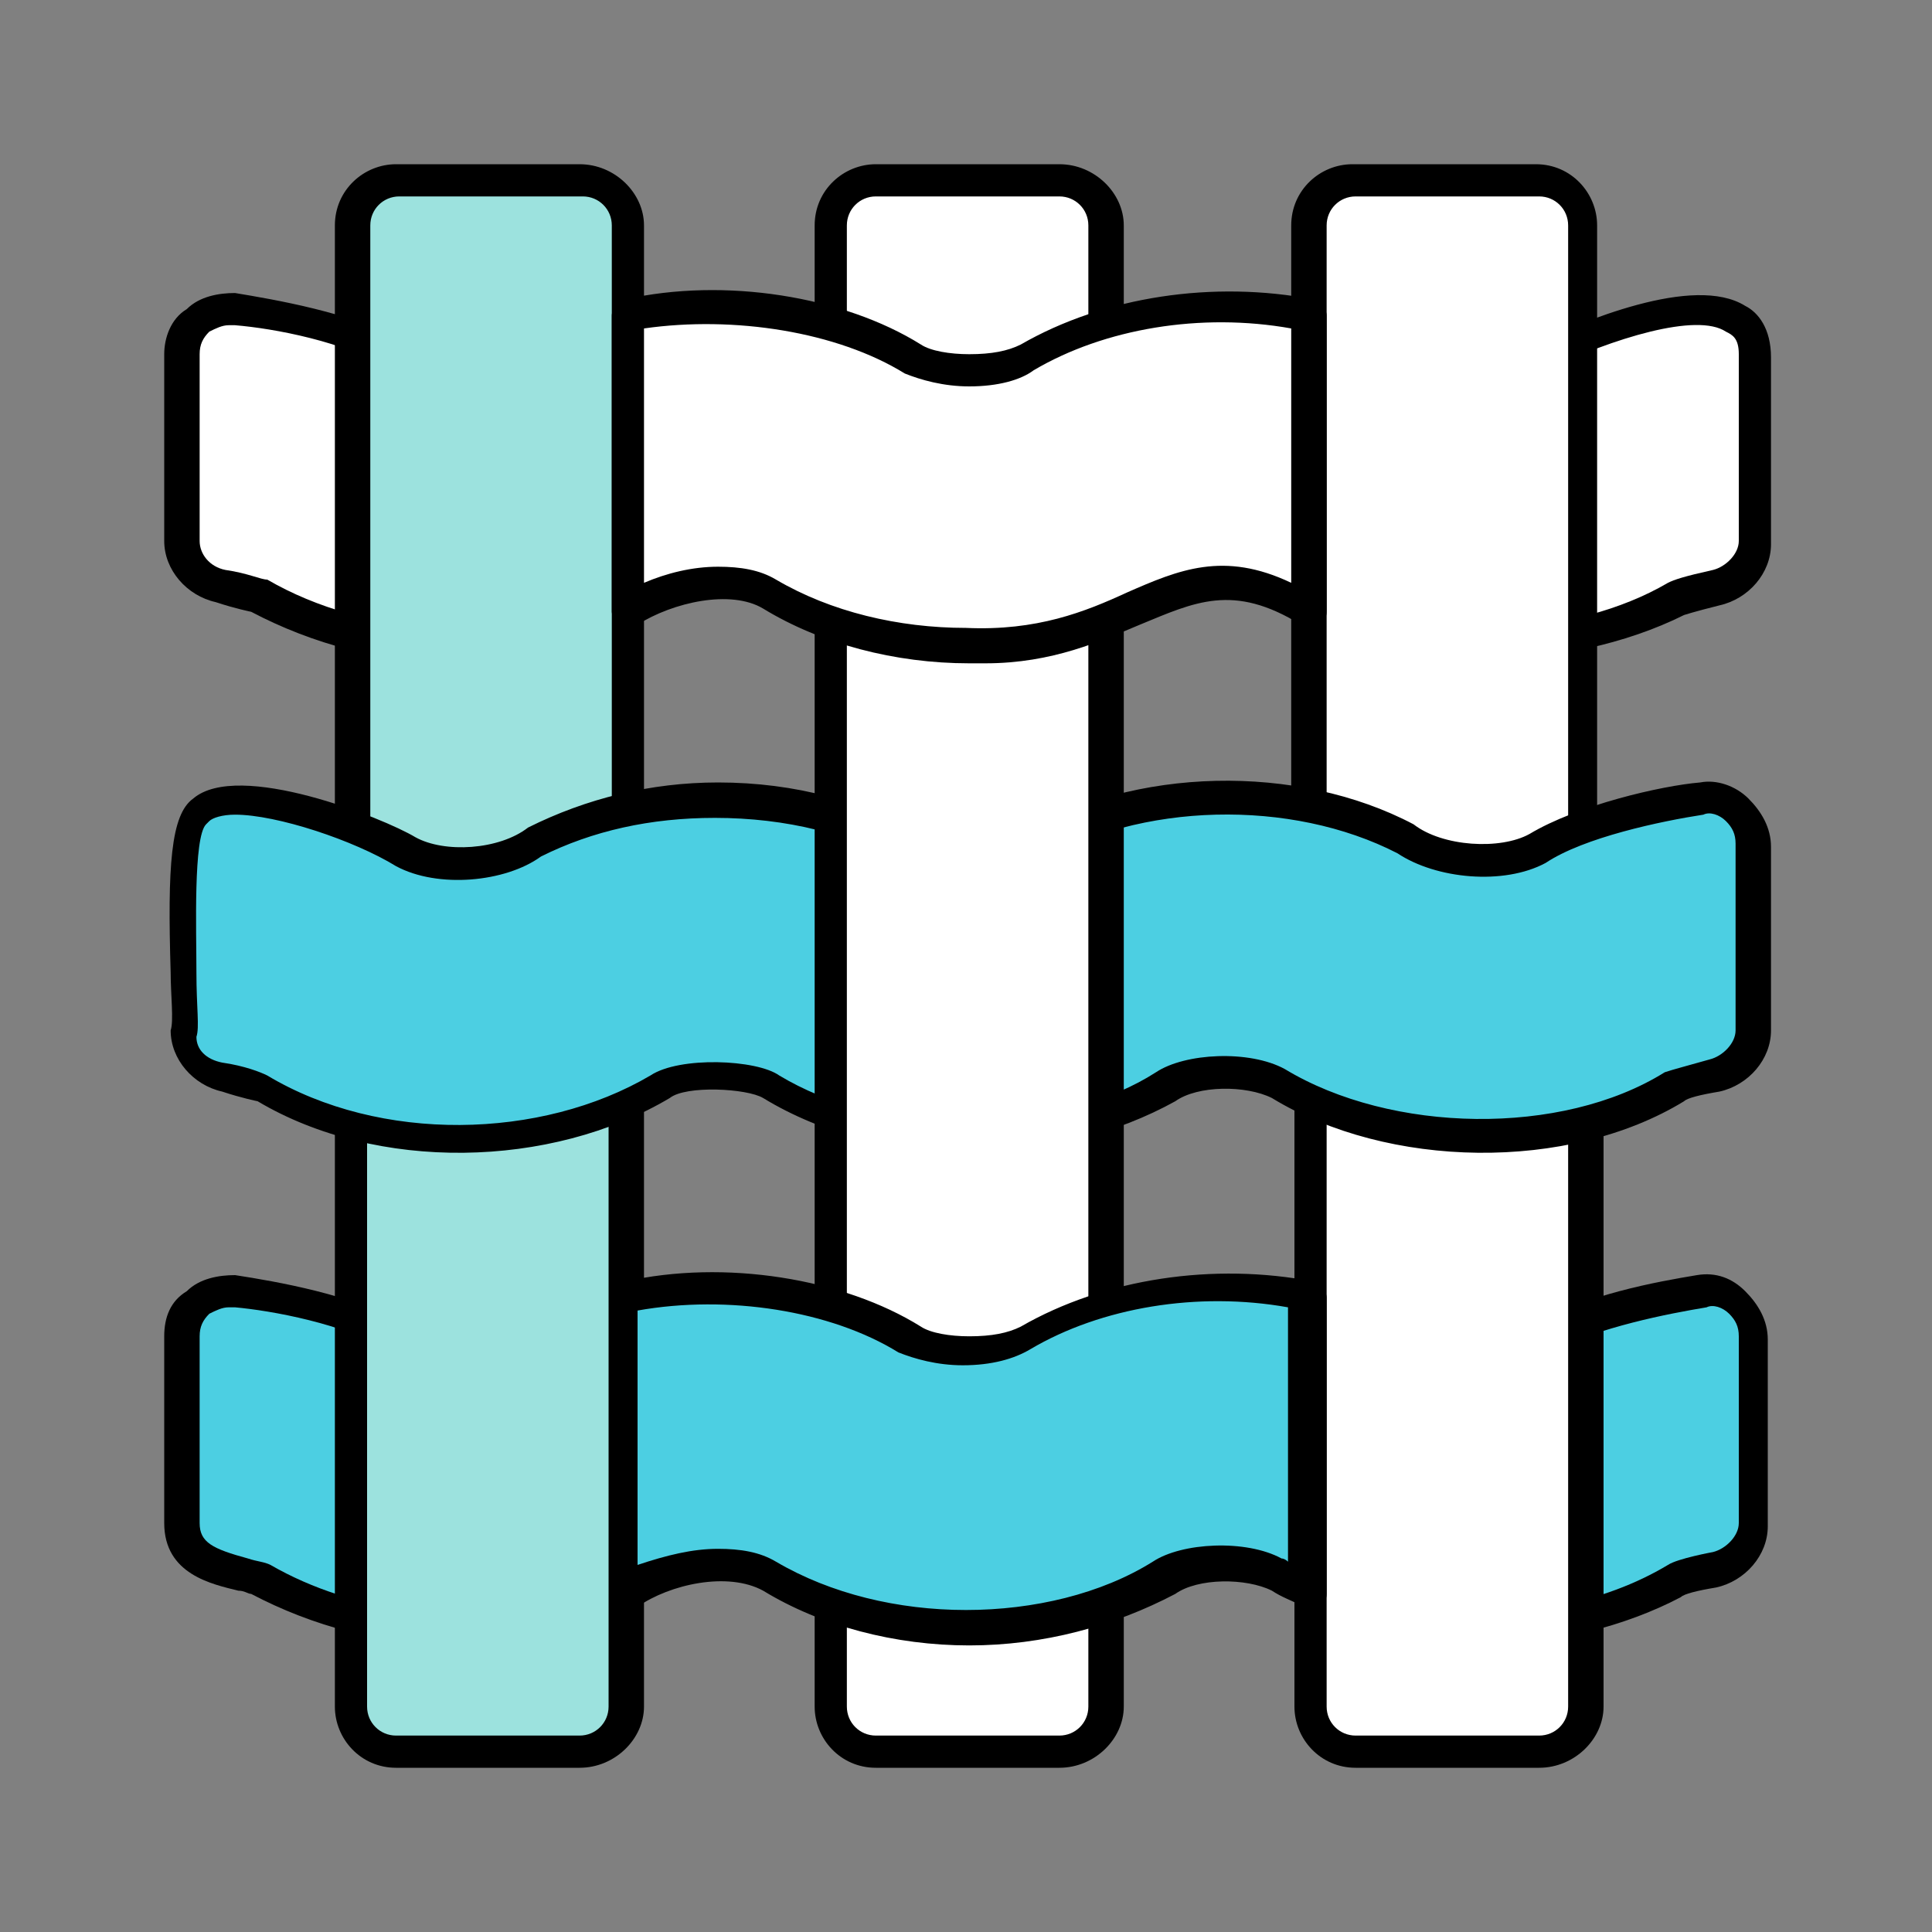
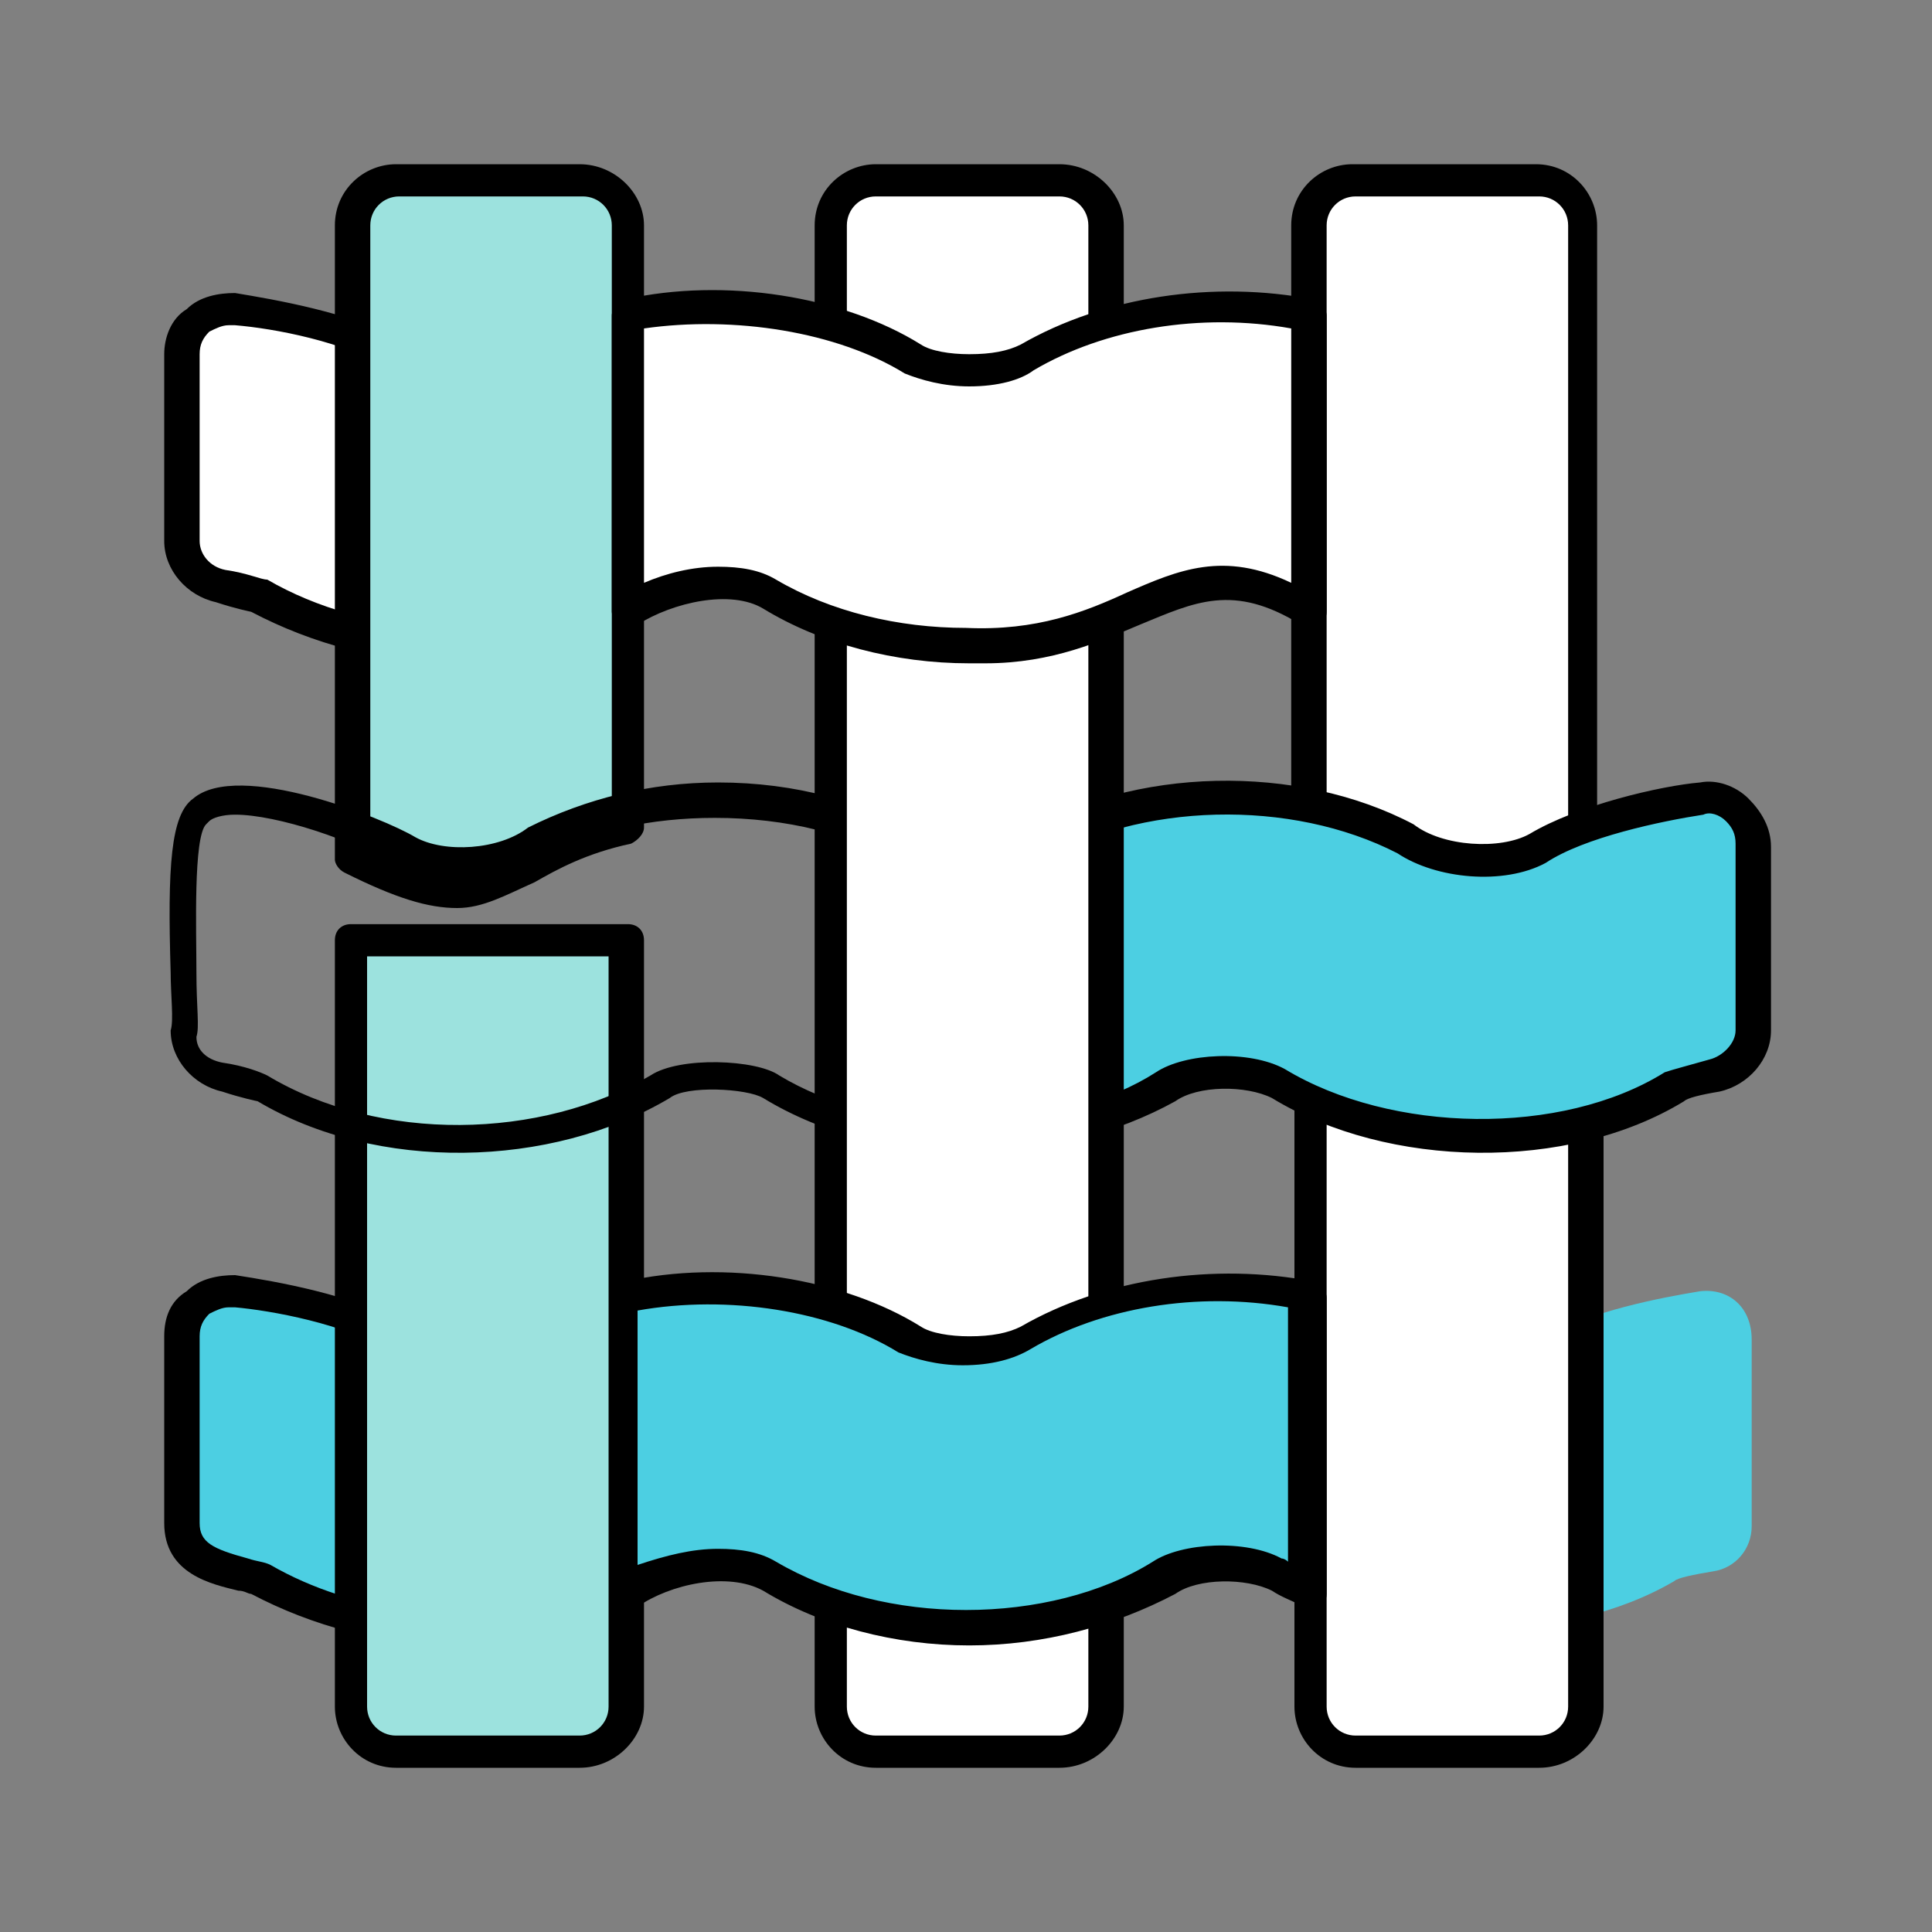
<svg xmlns="http://www.w3.org/2000/svg" version="1.1" id="圖層_1" x="0px" y="0px" viewBox="0 0 60 60" style="enable-background:new 0 0 60 60;" xml:space="preserve">
  <rect x="0" y="0" width="60" height="60" fill="#808080" stroke="none" />
  <style type="text/css">
	.st0{fill:none;}
	.st1{fill:#4CCFE2;}
	.st2{fill:#FFFFFF;}
	.st3{fill:#9CE2DE;}
</style>
  <g>
-     <rect class="st0" width="60" height="60" />
-   </g>
+     </g>
  <g>
    <g>
      <g>
        <path class="st1" d="M17.8,40.8c-0.6,0.2-1.2,0.5-1.8,0.8c-0.9,0.5-2.6,0.6-3.7,0c-1.6-0.9-3.9-1.3-5.1-1.5     c-0.9-0.1-1.6,0.6-1.6,1.4v5.8c-0.1,1.5,1.8,1.5,2.5,1.7c2.8,1.6,6.5,2,9.7,1.1V40.8z" />
        <path d="M14.2,51.1c-2.3,0-4.5-0.6-6.4-1.6c-0.1,0-0.2-0.1-0.4-0.1c-0.8-0.2-2.3-0.5-2.3-2.1l0-5.8c0-0.6,0.2-1.1,0.7-1.4     c0.4-0.4,1-0.5,1.5-0.5c1.3,0.2,3.6,0.6,5.3,1.5c0.9,0.5,2.4,0.4,3.2,0c0.6-0.3,1.2-0.6,1.9-0.9c0.2-0.1,0.3,0,0.5,0.1     c0.1,0.1,0.2,0.2,0.2,0.4v9.3c0,0.2-0.1,0.4-0.4,0.5C16.8,50.9,15.5,51.1,14.2,51.1z M7.1,40.6c-0.2,0-0.4,0.1-0.6,0.2     c-0.2,0.2-0.3,0.4-0.3,0.7v5.8c0,0.6,0.4,0.8,1.5,1.1c0.3,0.1,0.5,0.1,0.7,0.2c2.6,1.5,6,1.9,9.1,1.1v-8.2     c-0.4,0.2-0.7,0.3-1.1,0.5c-1,0.6-2.9,0.7-4.2,0c-1.5-0.9-3.8-1.3-4.9-1.4C7.1,40.6,7.1,40.6,7.1,40.6z" />
      </g>
      <g>
        <path class="st1" d="M52.8,40.1c-1.2,0.2-3.4,0.6-5,1.5c-1.1,0.6-2.9,0.5-3.6,0.1c0,0-0.1-0.1-0.2-0.1v8.9     c0.6,0.1,1.3,0.1,1.9,0.1c2.2,0,4.4-0.5,6.1-1.5c0.1-0.1,0.6-0.2,1.2-0.3c0.7-0.1,1.2-0.7,1.2-1.4v-5.8     C54.4,40.6,53.7,40,52.8,40.1L52.8,40.1z" />
-         <path d="M45.9,51.1c-0.7,0-1.3-0.1-2-0.1c-0.2,0-0.4-0.2-0.4-0.5v-8.9c0-0.2,0.1-0.3,0.2-0.4c0.2-0.1,0.3-0.1,0.5,0     c0.1,0.1,0.2,0.1,0.2,0.1c0.6,0.3,2.1,0.5,3.1-0.1c1.7-1,4-1.4,5.2-1.6l0,0c0.6-0.1,1.1,0.1,1.5,0.5c0.4,0.4,0.7,0.9,0.7,1.5v5.8     c0,0.9-0.7,1.7-1.6,1.9c-0.6,0.1-1,0.2-1.1,0.3C50.5,50.5,48.2,51.1,45.9,51.1z M44.5,50c2.7,0.3,5.3-0.2,7.3-1.4     c0.3-0.2,1.4-0.4,1.4-0.4c0.4-0.1,0.8-0.5,0.8-0.9v-5.8c0-0.3-0.1-0.5-0.3-0.7c-0.2-0.2-0.5-0.3-0.7-0.2     c-1.2,0.2-3.3,0.6-4.9,1.4c-1,0.6-2.5,0.6-3.5,0.3V50z" />
      </g>
      <g>
-         <path class="st2" d="M54.4,11v5.8c0,0.7-0.5,1.3-1.2,1.4c-0.7,0.1-1.1,0.3-1.2,0.3c-3.1,1.9-8,2-11.3,0.4V9.8     c1.3,0.3,2.4,0.7,3.5,1.3c0.9,0.5,2.7,0.5,3.6,0C49.6,10.2,54.3,8.3,54.4,11z" />
-         <path d="M45.9,20.5c-1.9,0-3.8-0.4-5.4-1.1c-0.2-0.1-0.3-0.3-0.3-0.5V9.8c0-0.2,0.1-0.3,0.2-0.4c0.1-0.1,0.3-0.1,0.4-0.1     c1.4,0.3,2.5,0.7,3.7,1.4c0.7,0.4,2.4,0.4,3.1,0c1.5-0.7,5-2.2,6.6-1.2c0.4,0.2,0.8,0.7,0.8,1.6c0,0,0,0,0,0v5.8     c0,0.9-0.7,1.7-1.6,1.9c-0.8,0.2-1.1,0.3-1.1,0.3C50.5,20,48.2,20.5,45.9,20.5z M41.2,18.6c3.2,1.4,7.7,1.2,10.6-0.5     c0.2-0.1,0.5-0.2,1.4-0.4c0.4-0.1,0.8-0.5,0.8-0.9V11c0-0.5-0.2-0.6-0.4-0.7c-0.9-0.6-3.5,0.2-5.6,1.2c-0.9,0.6-3,0.6-4.1,0     c-0.8-0.5-1.7-0.9-2.7-1.1V18.6z" />
-       </g>
+         </g>
      <g>
        <path class="st2" d="M19.5,9.8V19c-3.5,1.6-8.1,1.5-11.4-0.5c-0.1-0.1-0.6-0.2-1.3-0.3c-0.7-0.1-1.2-0.7-1.2-1.4V11     c0-0.8,0.8-1.5,1.6-1.4c1.2,0.2,3.5,0.6,5.1,1.5c1.1,0.7,3.1,0.5,4.1-0.2C17.4,10.4,18.4,10,19.5,9.8L19.5,9.8z" />
        <path d="M14.2,20.6c-2.3,0-4.5-0.6-6.4-1.6c0,0-0.5-0.1-1.1-0.3c-0.9-0.2-1.6-1-1.6-1.9V11c0-0.5,0.2-1.1,0.7-1.4     c0.4-0.4,1-0.5,1.5-0.5c1.2,0.2,3.6,0.6,5.3,1.5c0.9,0.6,2.7,0.5,3.6-0.2c1-0.5,2.1-0.9,3.2-1.1c0.1,0,0.3,0,0.4,0.1     C19.9,9.5,20,9.6,20,9.8V19c0,0.2-0.1,0.4-0.3,0.5C18,20.2,16.1,20.6,14.2,20.6z M7.1,10.1c-0.2,0-0.4,0.1-0.6,0.2     c-0.2,0.2-0.3,0.4-0.3,0.7v5.8c0,0.4,0.3,0.8,0.8,0.9C7.7,17.8,8.1,18,8.3,18c3.1,1.8,7.4,2,10.7,0.6v-8.2     c-0.8,0.2-1.6,0.5-2.2,0.9c-1.2,0.9-3.4,1-4.6,0.2c-1.5-0.9-3.7-1.3-4.9-1.4C7.1,10.1,7.1,10.1,7.1,10.1z" />
      </g>
      <g>
        <path class="st3" d="M19.5,7v18.7c-4.4,0.9-3.8,3.2-8.6,0.8V7c0-0.8,0.6-1.4,1.4-1.4H18C18.8,5.6,19.5,6.2,19.5,7z" />
        <path d="M14.2,28.2c-0.9,0-1.9-0.3-3.5-1.1c-0.2-0.1-0.3-0.3-0.3-0.4V7c0-1.1,0.9-1.9,1.9-1.9H18C19.1,5.1,20,6,20,7v18.7     c0,0.2-0.2,0.4-0.4,0.5c-1.4,0.3-2.3,0.8-3,1.2C15.7,27.8,15,28.2,14.2,28.2z M11.4,26.3c2.7,1.3,3.4,0.9,4.7,0.2     c0.7-0.4,1.6-0.8,2.9-1.2V7c0-0.5-0.4-0.9-0.9-0.9h-5.7c-0.5,0-0.9,0.4-0.9,0.9V26.3z M19.5,25.8L19.5,25.8L19.5,25.8z" />
      </g>
      <g>
        <path class="st3" d="M19.5,29.2V53c0,0.8-0.6,1.4-1.4,1.4h-5.7c-0.8,0-1.4-0.6-1.4-1.4V29.2H19.5z" />
        <path d="M18,54.9h-5.7c-1.1,0-1.9-0.9-1.9-1.9V29.2c0-0.3,0.2-0.5,0.5-0.5h8.6c0.3,0,0.5,0.2,0.5,0.5V53C20,54,19.1,54.9,18,54.9     z M11.4,29.7V53c0,0.5,0.4,0.9,0.9,0.9H18c0.5,0,0.9-0.4,0.9-0.9V29.7H11.4z" />
      </g>
      <g>
        <path class="st2" d="M49.3,29.2V53c0,0.8-0.6,1.4-1.4,1.4h-5.7c-0.8,0-1.4-0.6-1.4-1.4V29.2H49.3z" />
        <path d="M47.8,54.9h-5.7c-1.1,0-1.9-0.9-1.9-1.9V29.2c0-0.3,0.2-0.5,0.5-0.5h8.6c0.3,0,0.5,0.2,0.5,0.5V53     C49.8,54,48.9,54.9,47.8,54.9z M41.2,29.7V53c0,0.5,0.4,0.9,0.9,0.9h5.7c0.5,0,0.9-0.4,0.9-0.9V29.7H41.2z" />
      </g>
      <g>
        <path class="st2" d="M49.3,7v19.6c-0.5,0.2-1.6,0.7-1.6,0.7c-0.8,0.5-3.5,0-3.5,0c-1-0.6-2.3-1.1-3.5-1.3V7     c0-0.8,0.6-1.4,1.4-1.4h5.7C48.6,5.6,49.3,6.2,49.3,7L49.3,7z" />
        <path d="M46.4,28.1c-1,0-2-0.2-2.4-0.2c-0.1,0-0.1,0-0.2-0.1c-0.9-0.6-2.2-1-3.3-1.3c-0.2,0-0.4-0.3-0.4-0.5V7     c0-1.1,0.9-1.9,1.9-1.9h5.7c1.1,0,1.9,0.9,1.9,1.9v19.6c0,0.2-0.1,0.4-0.3,0.5c-0.5,0.2-1.4,0.7-1.5,0.7     C47.6,28.1,47,28.1,46.4,28.1z M44.3,26.9c1.2,0.2,2.7,0.3,3.1,0.1c0.1,0,0.8-0.4,1.3-0.6V7c0-0.5-0.4-0.9-0.9-0.9h-5.7     c-0.5,0-0.9,0.4-0.9,0.9v18.6C42.3,25.9,43.4,26.4,44.3,26.9z M49.3,26.7L49.3,26.7L49.3,26.7z" />
      </g>
      <g>
        <g>
          <g>
            <g>
-               <path class="st1" d="M54.4,26.2V32c0,0.7-0.5,1.3-1.2,1.4c-0.7,0.1-1.1,0.3-1.3,0.3c-3.4,2.1-8.9,2-12.3-0.1        c-0.9-0.5-2.7-0.5-3.5,0.1c-1.7,1-4,1.5-6.1,1.6v-8.6c0.7,0,1.4-0.1,1.8-0.4c3.4-2,8.2-2.1,11.7-0.2c1,0.7,2.9,0.9,4,0.3        c1.4-0.9,3.8-1.4,5.1-1.5C53.6,24.7,54.4,25.4,54.4,26.2L54.4,26.2z" />
+               <path class="st1" d="M54.4,26.2V32c0,0.7-0.5,1.3-1.2,1.4c-0.7,0.1-1.1,0.3-1.3,0.3c-3.4,2.1-8.9,2-12.3-0.1        c-0.9-0.5-2.7-0.5-3.5,0.1c-1.7,1-4,1.5-6.1,1.6v-8.6c0.7,0,1.4-0.1,1.8-0.4c3.4-2,8.2-2.1,11.7-0.2c1,0.7,2.9,0.9,4,0.3        c1.4-0.9,3.8-1.4,5.1-1.5C53.6,24.7,54.4,25.4,54.4,26.2z" />
              <path d="M30.1,35.8c-0.1,0-0.3-0.1-0.4-0.1c-0.1-0.1-0.1-0.2-0.1-0.4v-8.6c0-0.3,0.2-0.5,0.5-0.5c0.7,0,1.3-0.1,1.6-0.3        c3.5-2.1,8.6-2.2,12.2-0.3c0.9,0.7,2.7,0.8,3.6,0.3c1.5-0.9,4.1-1.5,5.3-1.6c0.5-0.1,1.1,0.1,1.5,0.5c0.4,0.4,0.7,0.9,0.7,1.5        V32c0,0.9-0.7,1.7-1.6,1.9c-0.6,0.1-1,0.2-1.1,0.3c-3.6,2.2-9.2,2.1-12.8-0.1c-0.8-0.4-2.3-0.4-3,0.1        C34.7,35.2,32.4,35.8,30.1,35.8C30.1,35.8,30.1,35.8,30.1,35.8z M30.6,27.2v7.6c2-0.1,3.9-0.6,5.3-1.5c0.9-0.6,2.9-0.7,4-0.1        c3.3,2,8.6,2.1,11.8,0.1c0.3-0.1,0.7-0.2,1.4-0.4c0.4-0.1,0.8-0.5,0.8-0.9v-5.8c0,0,0,0,0,0c0-0.3-0.1-0.5-0.3-0.7        c-0.2-0.2-0.5-0.3-0.7-0.2c-1.3,0.2-3.7,0.7-4.9,1.5c-1.3,0.7-3.4,0.5-4.6-0.3c-3.3-1.7-8-1.6-11.2,0.3        C31.7,27,31.1,27.2,30.6,27.2z" />
            </g>
          </g>
        </g>
      </g>
      <g>
-         <path class="st1" d="M30.1,26.7v8.6c-2.2,0-4.4-0.5-6.2-1.6c-0.6-0.4-2.7-0.5-3.5,0c0,0,0,0,0,0c-3.6,2.1-8.7,2.1-12.3,0     c-0.1-0.1-0.6-0.2-1.3-0.3c-0.7-0.1-1.2-0.7-1.2-1.4c0.2-0.9-0.5-6.4,0.5-6.9c1-0.9,5,0.4,6.4,1.2c1.1,0.6,3,0.4,4-0.3     c1.7-0.9,3.7-1.3,5.7-1.3c2.3,0,4.5,0.6,6.2,1.6C28.7,26.6,29.4,26.7,30.1,26.7L30.1,26.7z" />
        <path d="M30.1,35.8c-2.3,0-4.6-0.6-6.4-1.7c-0.5-0.3-2.4-0.4-2.9,0c-3.7,2.2-9.1,2.3-12.8,0.1c0,0-0.5-0.1-1.1-0.3     c-0.9-0.2-1.6-1-1.6-1.9c0.1-0.3,0-1.1,0-1.8c-0.1-3.3,0-4.9,0.7-5.4c1.4-1.2,5.9,0.6,6.9,1.2c0.9,0.5,2.6,0.4,3.5-0.3     c1.8-0.9,3.8-1.4,5.9-1.4c2.4,0,4.6,0.6,6.4,1.7c0.3,0.2,0.9,0.3,1.5,0.3c0,0,0,0,0,0c0,0,0,0,0,0c0.1,0,0.3,0.1,0.4,0.1     c0.1,0.1,0.1,0.2,0.1,0.4v8.6C30.6,35.6,30.3,35.8,30.1,35.8z M7.3,25.3c-0.4,0-0.7,0.1-0.8,0.2c0,0-0.1,0.1-0.1,0.1     C6,26,6.1,28.9,6.1,30.2c0,1.1,0.1,1.7,0,2c0,0.4,0.3,0.7,0.8,0.8c0.7,0.1,1.2,0.3,1.4,0.4c3.5,2.1,8.5,2,11.9,0     c0.9-0.6,3.3-0.5,4,0c1.5,0.9,3.4,1.4,5.4,1.5v-7.6c-0.6-0.1-1.1-0.2-1.5-0.4c-1.6-1-3.7-1.5-5.9-1.5c0,0,0,0,0,0     c-2,0-3.8,0.4-5.4,1.2c-1.1,0.8-3.2,1-4.5,0.3C11,26.1,8.6,25.3,7.3,25.3z" />
      </g>
      <g>
        <g>
          <g>
            <path class="st2" d="M34.4,7V53c0,0.8-0.6,1.4-1.4,1.4h-5.7c-0.8,0-1.4-0.6-1.4-1.4V7c0-0.8,0.6-1.4,1.4-1.4h5.7       C33.7,5.6,34.4,6.2,34.4,7z" />
            <path d="M32.9,54.9h-5.7c-1.1,0-1.9-0.9-1.9-1.9V7c0-1.1,0.9-1.9,1.9-1.9h5.7C34,5.1,34.9,6,34.9,7V53       C34.9,54,34,54.9,32.9,54.9z M27.2,6.1c-0.5,0-0.9,0.4-0.9,0.9V53c0,0.5,0.4,0.9,0.9,0.9h5.7c0.5,0,0.9-0.4,0.9-0.9V7       c0-0.5-0.4-0.9-0.9-0.9H27.2z" />
          </g>
        </g>
      </g>
      <g>
        <path class="st2" d="M40.7,9.8V19c-4.1-2.5-5.4,1.4-10.6,1.1c-2.2,0-4.4-0.5-6.2-1.6c-1.2-0.7-3.2-0.3-4.4,0.5V9.8     c2.9-0.6,6.5-0.1,8.8,1.3c0.4,0.2,1.1,0.4,1.8,0.4c0.7,0,1.4-0.1,1.8-0.4C34.4,9.6,37.7,9.2,40.7,9.8z" />
        <path d="M30.6,20.6c-0.2,0-0.3,0-0.5,0c0,0,0,0,0,0c-2.3,0-4.6-0.6-6.4-1.7c-1-0.6-2.8-0.2-3.9,0.5c-0.2,0.1-0.4,0.1-0.5,0     C19.1,19.3,19,19.1,19,19V9.8c0-0.2,0.2-0.4,0.4-0.5c3.1-0.7,6.8-0.1,9.2,1.4c0.3,0.2,0.9,0.3,1.5,0.3c0,0,0,0,0,0     c0.7,0,1.2-0.1,1.6-0.3c2.6-1.5,6-2,9.1-1.4c0.2,0,0.4,0.3,0.4,0.5V19c0,0.2-0.1,0.3-0.3,0.4c-0.2,0.1-0.4,0.1-0.5,0     c-2.1-1.3-3.3-0.7-5,0C34.2,19.9,32.7,20.6,30.6,20.6z M22.3,17.6c0.7,0,1.3,0.1,1.8,0.4c1.7,1,3.8,1.5,5.9,1.5     c2.2,0.1,3.7-0.5,5-1.1c1.6-0.7,3-1.3,5.1-0.3v-7.9c-2.8-0.5-5.8,0-8,1.3C31.7,11.8,31,12,30.1,12c0,0,0,0,0,0     c-0.8,0-1.5-0.2-2-0.4c-2.1-1.3-5.3-1.8-8.1-1.4v7.9C20.7,17.8,21.5,17.6,22.3,17.6z" />
      </g>
      <g>
        <path class="st1" d="M40.7,40.3v9.2c-0.3-0.2-0.7-0.3-1-0.5c-0.9-0.5-2.7-0.5-3.5,0.1c-1.8,1-3.9,1.6-6.1,1.6     c-2.2,0-4.4-0.5-6.2-1.6c-1.2-0.7-3.2-0.3-4.4,0.5v-9.2c2.9-0.6,6.5-0.1,8.8,1.3c0.4,0.2,1.1,0.4,1.8,0.4c0.7,0,1.4-0.1,1.8-0.4     C34.4,40.1,37.7,39.7,40.7,40.3L40.7,40.3z" />
        <path d="M30.1,51.1c-2.3,0-4.6-0.6-6.4-1.7c-1.1-0.6-2.9-0.2-3.9,0.5c-0.2,0.1-0.4,0.1-0.5,0c-0.2-0.1-0.3-0.3-0.3-0.4v-9.2     c0-0.2,0.2-0.4,0.4-0.5c3.1-0.7,6.8-0.1,9.2,1.4c0.3,0.2,0.9,0.3,1.5,0.3c0,0,0,0,0,0c0.7,0,1.2-0.1,1.6-0.3c2.6-1.5,6-2,9.1-1.4     c0.2,0,0.4,0.3,0.4,0.5v9.2c0,0.2-0.1,0.3-0.2,0.4c-0.1,0.1-0.3,0.1-0.5,0c-0.4-0.2-0.7-0.3-1-0.5c-0.8-0.4-2.3-0.4-3,0.1     C34.6,50.5,32.4,51.1,30.1,51.1z M22.3,48.1c0.7,0,1.3,0.1,1.8,0.4c1.7,1,3.8,1.5,5.9,1.5c2.1,0,4.2-0.5,5.8-1.5     c0.9-0.6,2.9-0.7,4-0.1c0.1,0,0.2,0.1,0.2,0.1v-7.9c-2.8-0.5-5.8,0-8,1.3c-0.5,0.3-1.2,0.5-2.1,0.5c0,0,0,0,0,0     c-0.8,0-1.5-0.2-2-0.4c-2.1-1.3-5.3-1.8-8.1-1.3v7.9C20.7,48.3,21.5,48.1,22.3,48.1z" />
      </g>
    </g>
  </g>
</svg>